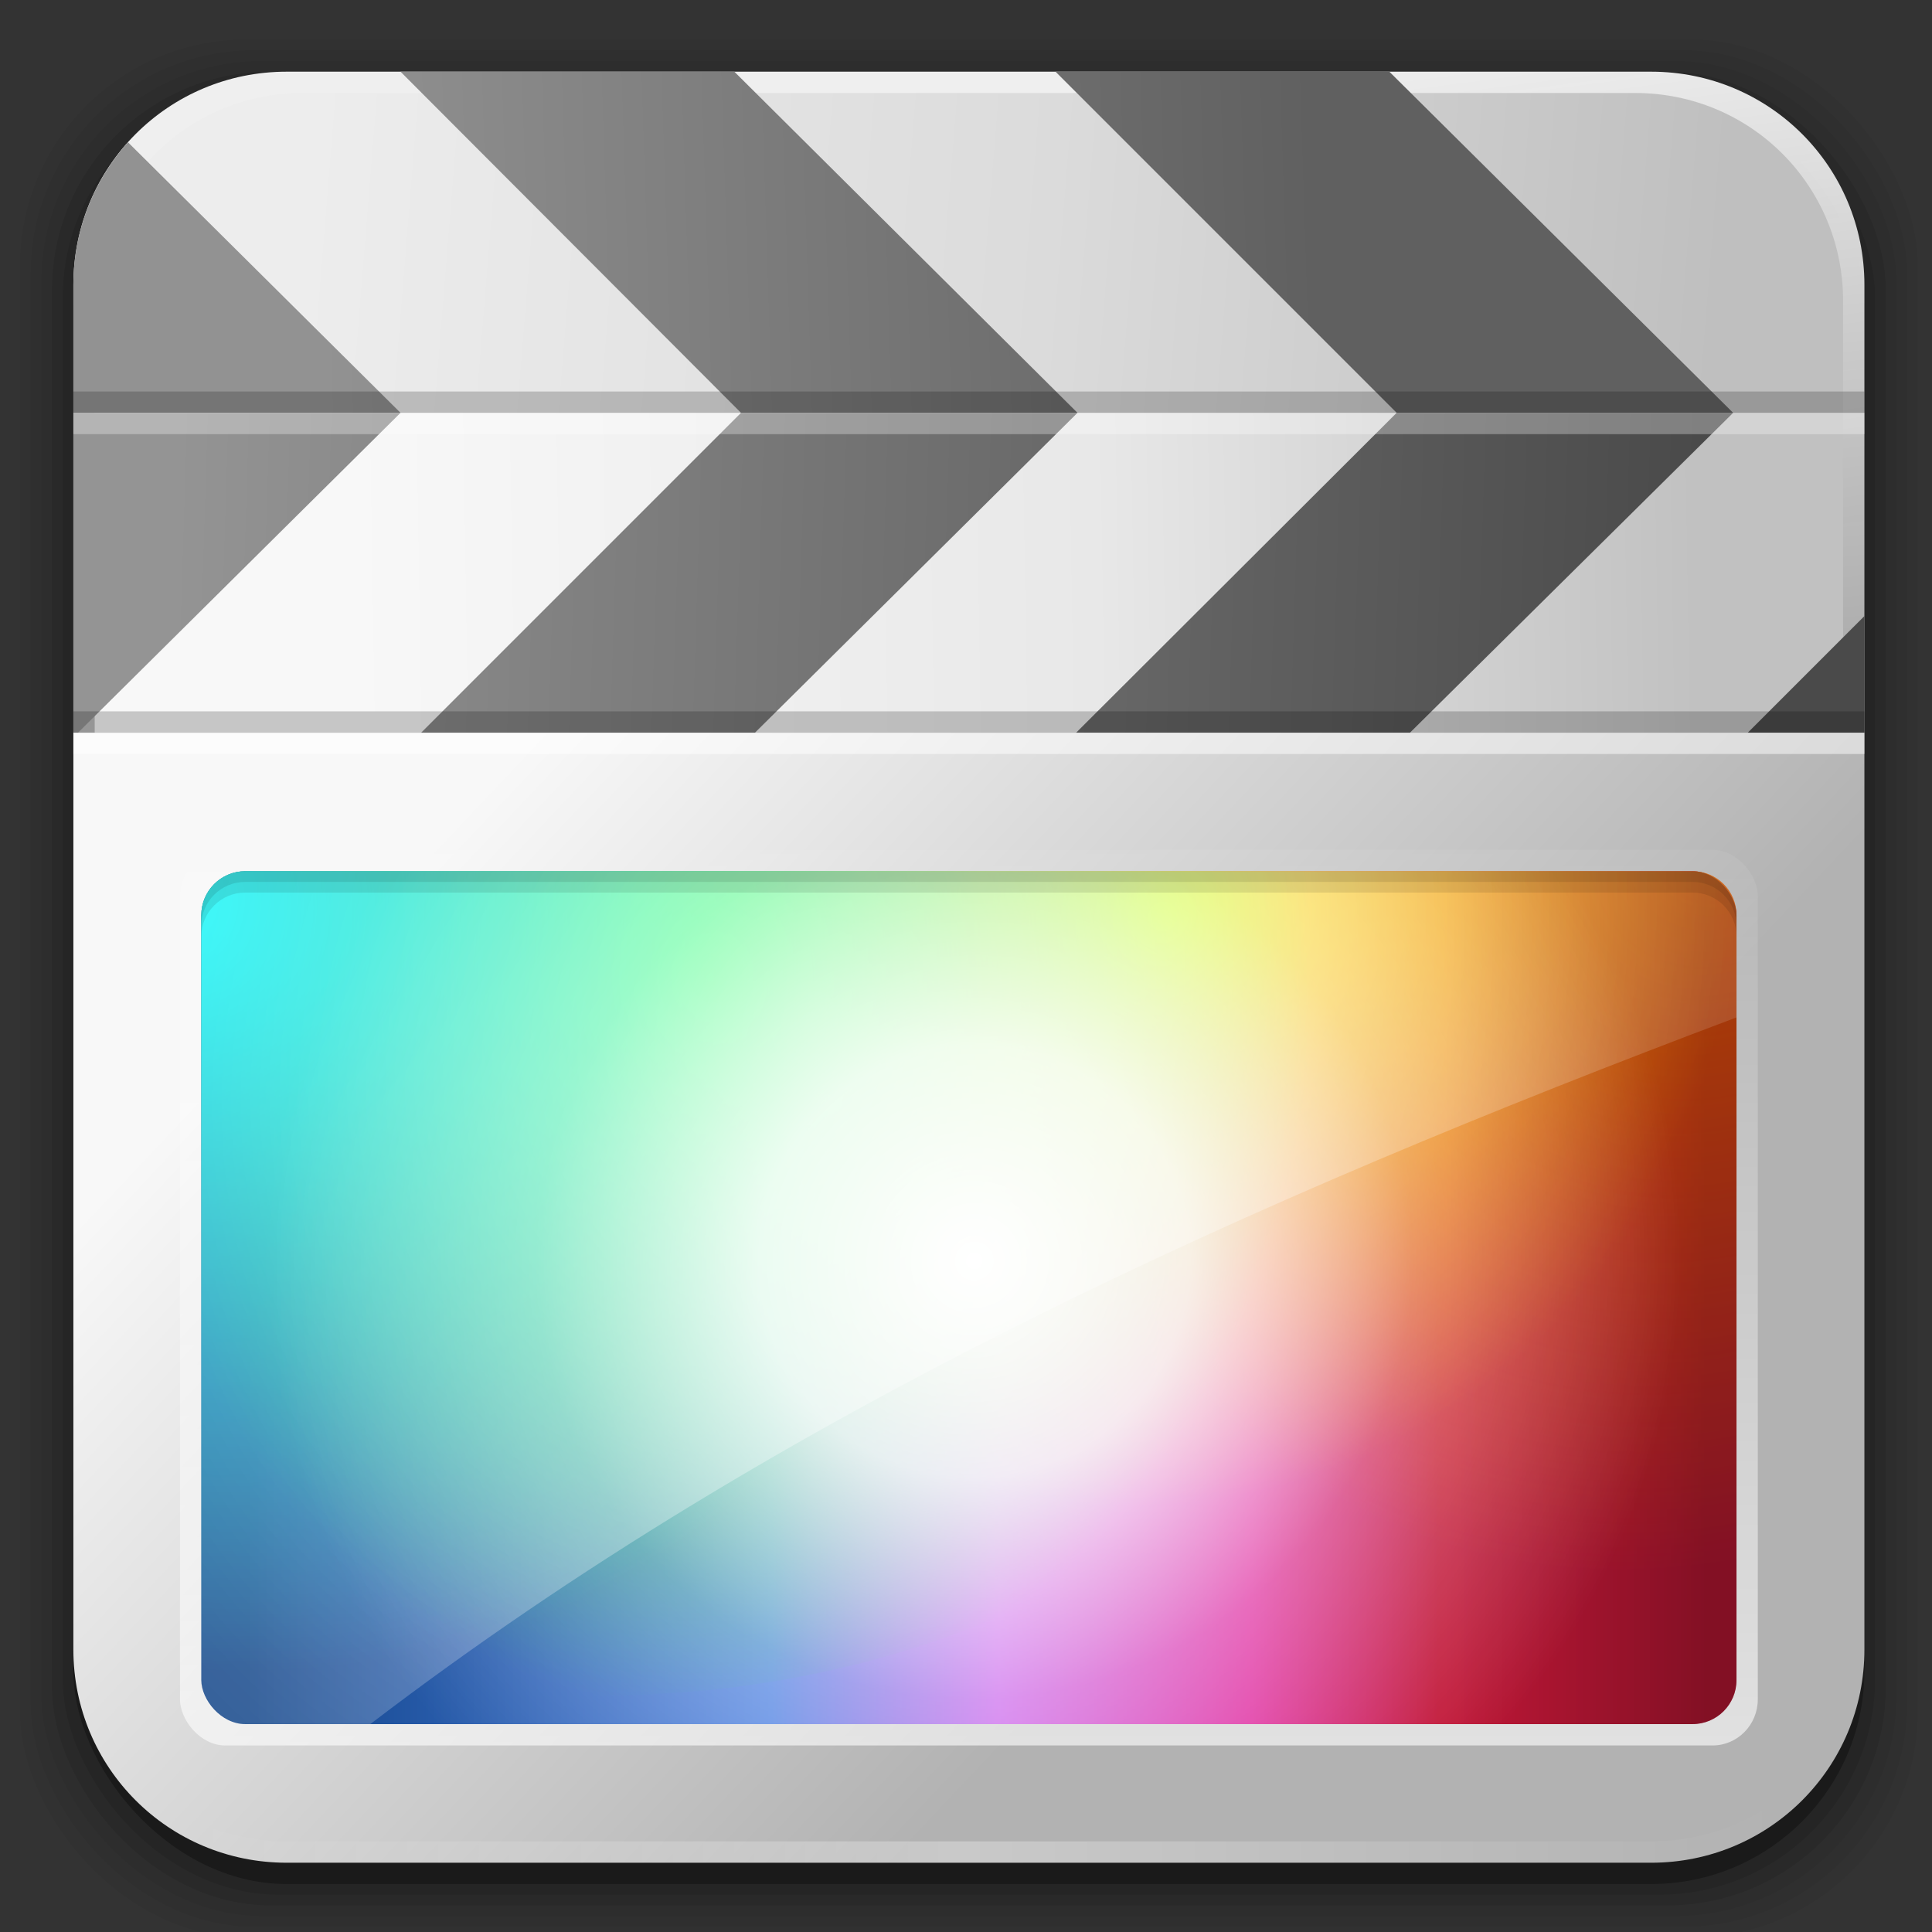
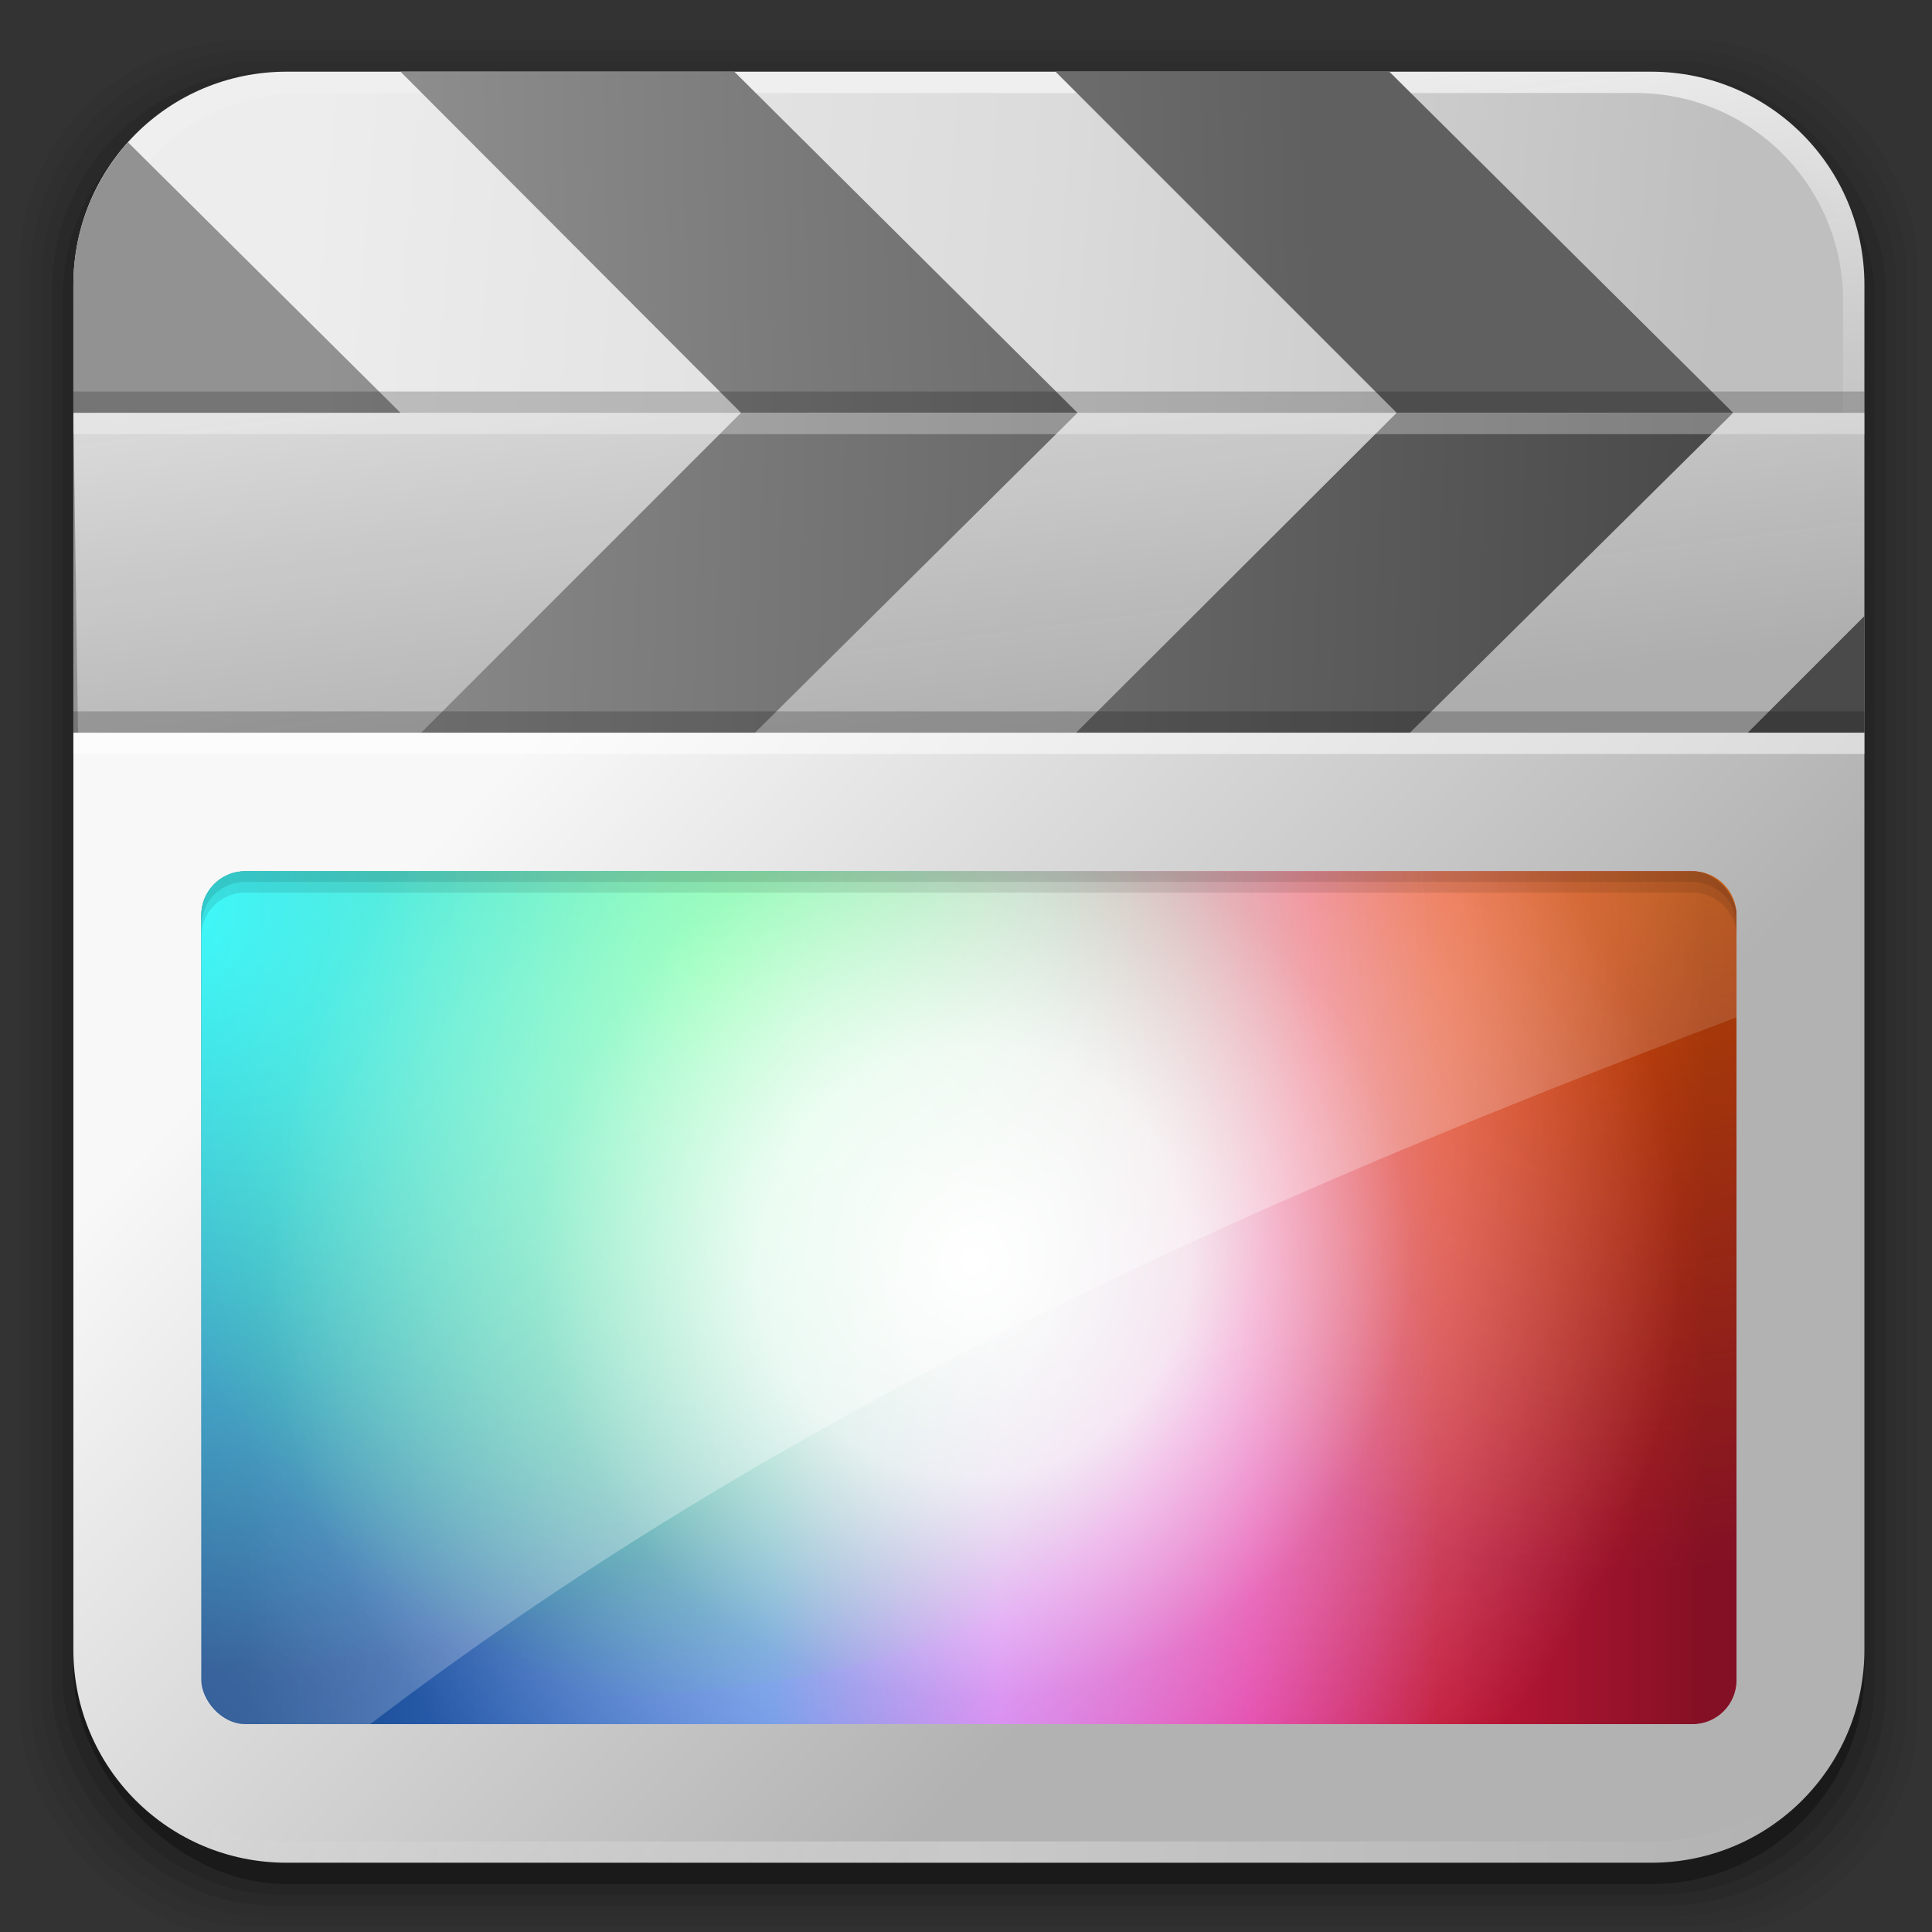
<svg xmlns="http://www.w3.org/2000/svg" xmlns:ns1="http://www.inkscape.org/namespaces/inkscape" xmlns:ns2="http://sodipodi.sourceforge.net/DTD/sodipodi-0.dtd" xmlns:xlink="http://www.w3.org/1999/xlink" width="128" height="128" id="svg2" version="1.1" ns1:version="0.92.3 (2405546, 2018-03-11)" ns2:docname="pitivi.svg" viewBox="0 0 243.2 243.2">
  <rect x="0" y="0" width="243.2" height="243.2" fill="#333333" stroke="none" />
  <defs id="defs4">
    <linearGradient ns1:collect="always" id="linearGradient4794">
      <stop style="stop-color:#ffffff;stop-opacity:0" offset="0" id="stop4796" />
      <stop id="stop4802" offset="0.488" style="stop-color:#ffffff;stop-opacity:0.3" />
      <stop style="stop-color:#ffffff;stop-opacity:0;" offset="1" id="stop4798" />
    </linearGradient>
    <linearGradient ns1:collect="always" id="linearGradient4757">
      <stop style="stop-color:#ffffff;stop-opacity:1;" offset="0" id="stop4759" />
      <stop id="stop4765" offset="0.305" style="stop-color:#ffffff;stop-opacity:0.847;" />
      <stop style="stop-color:#ffffff;stop-opacity:0.3" offset="0.62" id="stop4767" />
      <stop style="stop-color:#ffffff;stop-opacity:0;" offset="1" id="stop4761" />
    </linearGradient>
    <linearGradient id="linearGradient4733">
      <stop id="stop4735" offset="0" style="stop-color:#0e4287;stop-opacity:1" />
      <stop style="stop-color:#5284e2;stop-opacity:1" offset="0.357" id="stop4737" />
      <stop id="stop4739" offset="0.511" style="stop-color:#cb69ec;stop-opacity:1" />
      <stop id="stop4741" offset="0.683" style="stop-color:#df2da0;stop-opacity:1" />
      <stop style="stop-color:#c11738;stop-opacity:1" offset="0.81" id="stop4743" />
      <stop id="stop4745" offset="1" style="stop-color:#bc1734;stop-opacity:1" />
    </linearGradient>
    <linearGradient ns1:collect="always" id="linearGradient4721">
      <stop style="stop-color:#000000;stop-opacity:0.3" offset="0" id="stop4723" />
      <stop style="stop-color:#000000;stop-opacity:0;" offset="1" id="stop4725" />
    </linearGradient>
    <linearGradient ns1:collect="always" id="linearGradient4632">
      <stop style="stop-color:#00ffff;stop-opacity:1;" offset="0" id="stop4634" />
      <stop style="stop-color:#00ffff;stop-opacity:0;" offset="1" id="stop4636" />
    </linearGradient>
    <linearGradient ns1:collect="always" id="linearGradient4619">
      <stop style="stop-color:#00ff00;stop-opacity:1;" offset="0" id="stop4621" />
      <stop style="stop-color:#00ff00;stop-opacity:0;" offset="1" id="stop4623" />
    </linearGradient>
    <linearGradient ns1:collect="always" id="linearGradient4604">
      <stop style="stop-color:#ffff00;stop-opacity:1;" offset="0" id="stop4606" />
      <stop style="stop-color:#ffff00;stop-opacity:0;" offset="1" id="stop4608" />
    </linearGradient>
    <linearGradient ns1:collect="always" id="linearGradient4591">
      <stop style="stop-color:#ff6600;stop-opacity:1;" offset="0" id="stop4593" />
      <stop style="stop-color:#ff6600;stop-opacity:0;" offset="1" id="stop4595" />
    </linearGradient>
    <linearGradient id="linearGradient3678">
      <stop style="stop-color:#0e4287;stop-opacity:1" offset="0" id="stop3680" />
      <stop id="stop3686" offset="0.244" style="stop-color:#5284e2;stop-opacity:1" />
      <stop style="stop-color:#cb69ec;stop-opacity:1" offset="0.464" id="stop3692" />
      <stop style="stop-color:#df2da0;stop-opacity:1" offset="0.66" id="stop3688" />
      <stop id="stop3690" offset="0.891" style="stop-color:#c11738;stop-opacity:1" />
      <stop style="stop-color:#bc1734;stop-opacity:1" offset="1" id="stop3682" />
    </linearGradient>
    <linearGradient id="linearGradient3662" ns1:collect="always">
      <stop id="stop3664" offset="0" style="stop-color:#f8f8f8;stop-opacity:1" />
      <stop id="stop3666" offset="1" style="stop-color:#b2b2b2;stop-opacity:1" />
    </linearGradient>
    <linearGradient ns1:collect="always" id="linearGradient3654">
      <stop style="stop-color:#4f1020;stop-opacity:1" offset="0" id="stop3656" />
      <stop style="stop-color:#b2b2b2;stop-opacity:1" offset="1" id="stop3658" />
    </linearGradient>
    <linearGradient ns1:collect="always" id="linearGradient3645">
      <stop style="stop-color:#cccccc;stop-opacity:0.835" offset="0" id="stop3647" />
      <stop style="stop-color:#efefef;stop-opacity:1" offset="1" id="stop3649" />
    </linearGradient>
    <linearGradient ns1:collect="always" id="linearGradient3637">
      <stop style="stop-color:#4a4a4a;stop-opacity:1" offset="0" id="stop3639" />
      <stop style="stop-color:#949494;stop-opacity:1" offset="1" id="stop3641" />
    </linearGradient>
    <linearGradient id="linearGradient3627" ns1:collect="always">
      <stop id="stop3629" offset="0" style="stop-color:#c1c1c1;stop-opacity:1" />
      <stop style="stop-color:#e8e8e8;stop-opacity:1" offset="0.446" id="stop3631" />
      <stop id="stop3633" offset="1" style="stop-color:#f8f8f8;stop-opacity:1" />
    </linearGradient>
    <linearGradient ns1:collect="always" id="linearGradient3617">
      <stop style="stop-color:#bfbfbf;stop-opacity:1" offset="0" id="stop3619" />
      <stop id="stop3621" offset="0.475" style="stop-color:#dbdbdb;stop-opacity:1" />
      <stop style="stop-color:#ededed;stop-opacity:1" offset="1" id="stop3623" />
    </linearGradient>
    <linearGradient id="linearGradient3607" ns1:collect="always">
      <stop id="stop3609" offset="0" style="stop-color:#606060;stop-opacity:1" />
      <stop id="stop3611" offset="1" style="stop-color:#929292;stop-opacity:1" />
    </linearGradient>
    <linearGradient ns1:collect="always" id="linearGradient4236">
      <stop style="stop-color:#d8d8e2;stop-opacity:1" offset="0" id="stop4238" />
      <stop style="stop-color:#fefefe;stop-opacity:1" offset="1" id="stop4240" />
    </linearGradient>
    <linearGradient ns1:collect="always" id="linearGradient4204">
      <stop style="stop-color:#ffffff;stop-opacity:1;" offset="0" id="stop4206" />
      <stop style="stop-color:#ffffff;stop-opacity:0;" offset="1" id="stop4208" />
    </linearGradient>
    <linearGradient id="linearGradient3267" ns1:collect="always">
      <stop id="stop3269" offset="0" style="stop-color:#dbdde6;stop-opacity:1" />
      <stop id="stop3271" offset="1" style="stop-color:#fefefe;stop-opacity:1" />
    </linearGradient>
    <linearGradient id="linearGradient3261" ns1:collect="always">
      <stop id="stop3263" offset="0" style="stop-color:#a5a6ad;stop-opacity:1" />
      <stop id="stop3265" offset="1" style="stop-color:#ded7de;stop-opacity:1" />
    </linearGradient>
    <linearGradient id="linearGradient3219" ns1:collect="always">
      <stop id="stop3221" offset="0" style="stop-color:#bfbfbf;stop-opacity:1" />
      <stop style="stop-color:#373739;stop-opacity:1" offset="0.475" id="stop4250" />
      <stop id="stop3223" offset="1" style="stop-color:#656565;stop-opacity:1" />
    </linearGradient>
    <linearGradient ns1:collect="always" id="linearGradient3209">
      <stop style="stop-color:#4e4f54;stop-opacity:1" offset="0" id="stop3211" />
      <stop id="stop4248" offset="0.446" style="stop-color:#373739;stop-opacity:1" />
      <stop style="stop-color:#757575;stop-opacity:1" offset="1" id="stop3213" />
    </linearGradient>
    <linearGradient id="linearGradient3199" ns1:collect="always">
      <stop id="stop3201" offset="0" style="stop-color:#cccccc;stop-opacity:0.835" />
      <stop id="stop3203" offset="1" style="stop-color:#686872;stop-opacity:1" />
    </linearGradient>
    <linearGradient ns1:collect="always" id="linearGradient3222">
      <stop style="stop-color:#de005a;stop-opacity:1" offset="0" id="stop3224" />
      <stop style="stop-color:#a30444;stop-opacity:1" offset="1" id="stop3226" />
    </linearGradient>
    <linearGradient id="linearGradient3076" ns1:collect="always">
      <stop id="stop3078" offset="0" style="stop-color:#ffe7f7;stop-opacity:1" />
      <stop id="stop3080" offset="1" style="stop-color:#ffc3ef;stop-opacity:1" />
    </linearGradient>
    <linearGradient ns1:collect="always" id="linearGradient3048">
      <stop style="stop-color:#c16d16;stop-opacity:1" offset="0" id="stop3050" />
      <stop style="stop-color:#ff8e31;stop-opacity:1" offset="1" id="stop3052" />
    </linearGradient>
    <linearGradient ns1:collect="always" id="linearGradient3119">
      <stop style="stop-color:#92948f;stop-opacity:0" offset="0" id="stop3121" />
      <stop id="stop3123" offset="0.428" style="stop-color:#9b9e98;stop-opacity:1" />
      <stop style="stop-color:#939690;stop-opacity:0" offset="1" id="stop3125" />
    </linearGradient>
    <linearGradient id="linearGradient3073" ns1:collect="always">
      <stop id="stop3075" offset="0" style="stop-color:#ffffff;stop-opacity:0" />
      <stop style="stop-color:#ffffff;stop-opacity:1" offset="0.459" id="stop3085" />
      <stop id="stop3083" offset="1" style="stop-color:#ffffff;stop-opacity:0" />
    </linearGradient>
    <linearGradient ns1:collect="always" id="linearGradient3047">
      <stop style="stop-color:#000000;stop-opacity:1" offset="0" id="stop3049" />
      <stop id="stop3055" offset="0.061" style="stop-color:#1a1a1a;stop-opacity:1" />
      <stop style="stop-color:#333333;stop-opacity:1" offset="0.165" id="stop3057" />
      <stop id="stop3059" offset="0.554" style="stop-color:#4d4d4d;stop-opacity:1" />
      <stop style="stop-color:#999999;stop-opacity:1" offset="1" id="stop3051" />
    </linearGradient>
    <linearGradient id="linearGradient3041" ns1:collect="always">
      <stop id="stop3043" offset="0" style="stop-color:#1a1a1a;stop-opacity:1" />
      <stop id="stop3045" offset="1" style="stop-color:#808080;stop-opacity:1" />
    </linearGradient>
    <linearGradient ns1:collect="always" id="linearGradient3029">
      <stop style="stop-color:#333333;stop-opacity:1" offset="0" id="stop3031" />
      <stop style="stop-color:#e0e0dd;stop-opacity:0;" offset="1" id="stop3033" />
    </linearGradient>
    <linearGradient ns1:collect="always" xlink:href="#linearGradient3029" id="linearGradient3035" x1="35.355" y1="1030.362" x2="35.355" y2="975.333" gradientUnits="userSpaceOnUse" gradientTransform="matrix(1.164,0,0,1.164,-7.863,-164.236)" />
    <linearGradient ns1:collect="always" xlink:href="#linearGradient3041" id="linearGradient3039" gradientUnits="userSpaceOnUse" x1="35.355" y1="1030.362" x2="35.355" y2="975.333" gradientTransform="matrix(1.122,0,0,1.122,-5.85,-122.188)" />
    <linearGradient ns1:collect="always" xlink:href="#linearGradient3047" id="linearGradient3053" x1="40" y1="1043.434" x2="39.286" y2="972.333" gradientUnits="userSpaceOnUse" />
    <linearGradient ns1:collect="always" xlink:href="#linearGradient3073" id="linearGradient3113" gradientUnits="userSpaceOnUse" gradientTransform="translate(0,-956.362)" x1="14.869" y1="978.904" x2="24.527" y2="969.247" />
    <linearGradient ns1:collect="always" xlink:href="#linearGradient3073" id="linearGradient3115" gradientUnits="userSpaceOnUse" gradientTransform="matrix(-1,0,0,1,96,-956.362)" x1="15.152" y1="978.621" x2="26.264" y2="967.509" />
    <linearGradient ns1:collect="always" xlink:href="#linearGradient3119" id="linearGradient3117" gradientUnits="userSpaceOnUse" gradientTransform="translate(0,-956.362)" x1="13.132" y1="980.641" x2="25.55" y2="967.866" />
    <linearGradient ns1:collect="always" xlink:href="#linearGradient3119" id="linearGradient3129" gradientUnits="userSpaceOnUse" gradientTransform="matrix(-1,0,0,1,96,0)" x1="13.132" y1="980.641" x2="25.55" y2="967.866" />
    <linearGradient ns1:collect="always" xlink:href="#linearGradient3048" id="linearGradient3054" x1="49.268" y1="996.573" x2="49.268" y2="1045.863" gradientUnits="userSpaceOnUse" />
    <linearGradient ns1:collect="always" xlink:href="#linearGradient3048" id="linearGradient3058" x1="115.803" y1="985.472" x2="115.803" y2="1033.554" gradientUnits="userSpaceOnUse" />
    <linearGradient ns1:collect="always" xlink:href="#linearGradient3222" id="linearGradient3055" gradientUnits="userSpaceOnUse" x1="115.803" y1="985.472" x2="115.803" y2="1025.364" gradientTransform="matrix(1.414,0,0,1.414,-119.787,-419.055)" />
    <linearGradient ns1:collect="always" xlink:href="#linearGradient3076" id="linearGradient3086" gradientUnits="userSpaceOnUse" gradientTransform="matrix(1.414,0,0,1.414,-119.787,-417.126)" x1="115.803" y1="985.472" x2="115.803" y2="1025.364" />
    <linearGradient ns1:collect="always" xlink:href="#linearGradient3076" id="linearGradient3091" gradientUnits="userSpaceOnUse" gradientTransform="matrix(1.414,0,0,1.414,-119.787,-418.126)" x1="115.803" y1="985.472" x2="115.803" y2="1025.364" />
    <linearGradient ns1:collect="always" xlink:href="#linearGradient3076" id="linearGradient3093" gradientUnits="userSpaceOnUse" gradientTransform="matrix(1.414,0,0,1.414,-119.787,-1375.417)" x1="115.803" y1="985.472" x2="115.803" y2="1025.364" />
    <linearGradient ns1:collect="always" xlink:href="#linearGradient3209" id="linearGradient3215" x1="52.106" y1="1000.173" x2="49.199" y2="978.713" gradientUnits="userSpaceOnUse" gradientTransform="matrix(1,0,0,0.938,0,60.21)" />
    <linearGradient ns1:collect="always" xlink:href="#linearGradient3219" id="linearGradient3217" x1="43.57" y1="32.091" x2="40.89" y2="6.764" gradientUnits="userSpaceOnUse" gradientTransform="translate(0,-1)" />
    <linearGradient ns1:collect="always" xlink:href="#linearGradient3267" id="linearGradient3257" x1="64.483" y1="994.038" x2="64.483" y2="980.267" gradientUnits="userSpaceOnUse" gradientTransform="translate(0,-957.362)" />
    <linearGradient ns1:collect="always" xlink:href="#linearGradient3261" id="linearGradient3259" x1="64.483" y1="994.038" x2="64.483" y2="980.267" gradientUnits="userSpaceOnUse" gradientTransform="translate(0,-957.362)" />
    <linearGradient ns1:collect="always" xlink:href="#linearGradient3199" id="linearGradient3346" gradientUnits="userSpaceOnUse" gradientTransform="translate(0,-957.362)" x1="58.101" y1="978.898" x2="58.101" y2="962.472" />
    <linearGradient id="linearGradient3146" ns1:collect="always">
      <stop id="stop3148" offset="0" style="stop-color:#4f1020;stop-opacity:1" />
      <stop id="stop3150" offset="1" style="stop-color:#841e2e;stop-opacity:1" />
    </linearGradient>
    <linearGradient ns1:collect="always" xlink:href="#linearGradient3146" id="linearGradient3350" gradientUnits="userSpaceOnUse" gradientTransform="matrix(0.92,0,0,0.994,64.129,855.236)" x1="47.843" y1="44.181" x2="47.843" y2="62.113" />
    <linearGradient ns1:collect="always" xlink:href="#linearGradient3654" id="linearGradient3353" gradientUnits="userSpaceOnUse" x1="46.904" y1="999.922" x2="46.904" y2="1037.583" gradientTransform="translate(0,-956.362)" />
    <linearGradient ns1:collect="always" xlink:href="#linearGradient4204" id="linearGradient4210" x1="12.039" y1="65.005" x2="12.039" y2="23.762" gradientUnits="userSpaceOnUse" />
    <linearGradient ns1:collect="always" xlink:href="#linearGradient3607" id="linearGradient4234" gradientUnits="userSpaceOnUse" gradientTransform="translate(0,-957.362)" x1="40.574" y1="978.823" x2="40.574" y2="967.27" />
    <linearGradient ns1:collect="always" xlink:href="#linearGradient4236" id="linearGradient3572" gradientUnits="userSpaceOnUse" gradientTransform="translate(-62.5,-957.362)" x1="40.574" y1="978.823" x2="40.574" y2="967.27" />
    <linearGradient ns1:collect="always" xlink:href="#linearGradient4236" id="linearGradient3576" gradientUnits="userSpaceOnUse" gradientTransform="matrix(1,0,0,-1,-62.5,1001.362)" x1="40.574" y1="978.823" x2="40.574" y2="967.27" />
    <linearGradient ns1:collect="always" xlink:href="#linearGradient3607" id="linearGradient3613" gradientUnits="userSpaceOnUse" gradientTransform="translate(-0.973,45.723)" x1="64.302" y1="973.207" x2="17.57" y2="974.697" />
    <linearGradient ns1:collect="always" xlink:href="#linearGradient3617" id="linearGradient3615" gradientUnits="userSpaceOnUse" gradientTransform="translate(-0.973,1002.086)" x1="83.019" y1="19.795" x2="16.811" y2="14.449" />
    <linearGradient ns1:collect="always" xlink:href="#linearGradient3627" id="linearGradient3625" gradientUnits="userSpaceOnUse" gradientTransform="matrix(1,0,0,0.938,-0.973,106.934)" x1="82.077" y1="988.424" x2="18.972" y2="989.369" />
    <linearGradient ns1:collect="always" xlink:href="#linearGradient3637" id="linearGradient3635" gradientUnits="userSpaceOnUse" gradientTransform="translate(-0.973,45.723)" x1="82.158" y1="987.121" x2="10.69" y2="984.878" />
    <linearGradient ns1:collect="always" xlink:href="#linearGradient3645" id="linearGradient3643" gradientUnits="userSpaceOnUse" gradientTransform="translate(-0.973,45.723)" x1="61.944" y1="993.499" x2="58.101" y2="963.74" />
    <linearGradient ns1:collect="always" xlink:href="#linearGradient3662" id="linearGradient3660" gradientUnits="userSpaceOnUse" gradientTransform="translate(-0.973,46.723)" x1="28.429" y1="992.676" x2="63.836" y2="1026.068" />
    <linearGradient ns1:collect="always" xlink:href="#linearGradient4466" id="linearGradient4464" gradientUnits="userSpaceOnUse" x1="14.128" y1="1029.54" x2="83.122" y2="1029.54" />
    <linearGradient id="linearGradient4466">
      <stop id="stop4468" offset="0" style="stop-color:#0e877b;stop-opacity:1" />
      <stop style="stop-color:#52e279;stop-opacity:1" offset="0.197" id="stop4470" />
      <stop id="stop4472" offset="0.385" style="stop-color:#69ec69;stop-opacity:1" />
      <stop id="stop4474" offset="0.66" style="stop-color:#dddf2d;stop-opacity:1" />
      <stop style="stop-color:#c18217;stop-opacity:1" offset="0.891" id="stop4476" />
      <stop id="stop4478" offset="1" style="stop-color:#bc8d17;stop-opacity:1" />
    </linearGradient>
    <radialGradient ns1:collect="always" xlink:href="#linearGradient4579-2" id="radialGradient4587-9" cx="38.582" cy="996.572" fx="38.582" fy="996.572" r="36" gradientTransform="matrix(1.329,0.767,-0.891,1.544,877.181,-561.363)" gradientUnits="userSpaceOnUse" />
    <linearGradient ns1:collect="always" id="linearGradient4579-2">
      <stop style="stop-color:#ffffff;stop-opacity:1;" offset="0" id="stop4581-1" />
      <stop style="stop-color:#ffffff;stop-opacity:0;" offset="1" id="stop4583-9" />
    </linearGradient>
    <radialGradient r="36" fy="996.572" fx="38.582" cy="996.572" cx="38.582" gradientTransform="matrix(1.329,0.767,-0.891,1.544,876.208,-514.64)" gradientUnits="userSpaceOnUse" id="radialGradient4658" xlink:href="#linearGradient4579-2" ns1:collect="always" />
    <linearGradient ns1:collect="always" xlink:href="#linearGradient3678" id="linearGradient4688" gradientUnits="userSpaceOnUse" x1="14.128" y1="1029.54" x2="83.122" y2="1029.54" />
    <radialGradient ns1:collect="always" xlink:href="#linearGradient4632" id="radialGradient4702" gradientUnits="userSpaceOnUse" gradientTransform="matrix(0.966,0.558,-0.491,0.85,497.19,151.131)" cx="2.556" cy="997.913" fx="2.556" fy="997.913" r="36" />
    <radialGradient ns1:collect="always" xlink:href="#linearGradient4619" id="radialGradient4705" gradientUnits="userSpaceOnUse" gradientTransform="matrix(0.785,0,0,0.953,16.753,60.184)" cx="24.345" cy="991.241" fx="24.345" fy="991.241" r="36" />
    <radialGradient ns1:collect="always" xlink:href="#linearGradient4604" id="radialGradient4708" gradientUnits="userSpaceOnUse" gradientTransform="matrix(0.635,0.367,-0.389,0.674,409.4,313.193)" cx="53.42" cy="992.865" fx="53.42" fy="992.865" r="36" />
    <radialGradient ns1:collect="always" xlink:href="#linearGradient4591" id="radialGradient4711" gradientUnits="userSpaceOnUse" gradientTransform="matrix(0.507,-0.877,0.741,0.428,-718.712,651.307)" cx="99.936" cy="1013.936" fx="99.936" fy="1013.936" r="36" />
    <linearGradient ns1:collect="always" xlink:href="#linearGradient4721" id="linearGradient4729" x1="66.089" y1="1049.801" x2="53.976" y2="1049.801" gradientUnits="userSpaceOnUse" gradientTransform="translate(15.421,15.472)" />
    <linearGradient ns1:collect="always" xlink:href="#linearGradient4733" id="linearGradient4731" gradientUnits="userSpaceOnUse" x1="14.128" y1="1029.54" x2="83.122" y2="1029.54" />
    <radialGradient ns1:collect="always" xlink:href="#linearGradient4757" id="radialGradient4763" cx="47.368" cy="1016.145" fx="47.368" fy="1016.145" r="36" gradientTransform="matrix(0.653,-0.653,0.649,0.649,-643.131,436.32)" gradientUnits="userSpaceOnUse" />
    <linearGradient ns1:collect="always" xlink:href="#linearGradient4579-2" id="linearGradient4775" x1="84.437" y1="1070.809" x2="84.437" y2="994.392" gradientUnits="userSpaceOnUse" gradientTransform="translate(-0.973,46.723)" />
    <linearGradient ns1:collect="always" xlink:href="#linearGradient4794" id="linearGradient4800" x1="10.887" y1="87.931" x2="85.96" y2="87.931" gradientUnits="userSpaceOnUse" gradientTransform="translate(-0.973,1003.086)" />
  </defs>
  <ns2:namedview id="base" pagecolor="#ffffff" bordercolor="#666666" borderopacity="1.0" ns1:pageopacity="0.0" ns1:pageshadow="2" ns1:zoom="1.9519093" ns1:cx="-29.454079" ns1:cy="16.666121" ns1:document-units="px" ns1:current-layer="layer1" showgrid="false" ns1:window-width="1920" ns1:window-height="1017" ns1:window-x="0" ns1:window-y="30" ns1:window-maximized="1" showguides="false" ns1:guide-bbox="true" scale-x="1.9">
    <ns2:guide orientation="0,1" position="120.272,73.177" id="guide4443" ns1:locked="false" />
    <ns2:guide orientation="0,1" position="142.732,28.257" id="guide4445" ns1:locked="false" />
    <ns2:guide orientation="0,1" position="193.811,64.845" id="guide3247" ns1:locked="false" />
    <ns2:guide orientation="0,1" position="112.326,86.966" id="guide3344" ns1:locked="false" />
    <ns2:guide orientation="1,0" position="17.867,71.468" id="guide3388" ns1:locked="false" />
    <ns2:guide orientation="1,0" position="18.86,70.636" id="guide3390" ns1:locked="false" />
  </ns2:namedview>
  <g ns1:label="Layer 1" ns1:groupmode="layer" id="layer1" transform="translate(0,-852.362)">
    <g id="g1047" transform="matrix(2.684,0,0,2.684,-4.256,-1847.002)">
      <g transform="translate(-0.973,45.723)" id="g3033">
        <rect style="opacity:0.05;fill:#000000;fill-opacity:1;stroke:none" id="rect3826" width="89" height="89" x="3.5" y="961.862" rx="10.595" ry="10.595" />
        <rect ry="10.476" rx="10.476" y="962.362" x="4" height="88" width="88" id="rect3824" style="opacity:0.05;fill:#000000;fill-opacity:1;stroke:none" />
        <rect style="opacity:0.05;fill:#000000;fill-opacity:1;stroke:none" id="rect3822" width="87" height="87" x="4.5" y="962.862" rx="10.357" ry="10.357" />
        <rect ry="10.238" rx="10.238" y="963.362" x="5" height="86" width="86" id="rect3820" style="opacity:0.1;fill:#000000;fill-opacity:1;stroke:none" />
        <rect style="opacity:0.1;fill:#000000;fill-opacity:1;stroke:none" id="rect3818" width="85" height="85" x="5.5" y="963.862" rx="10.119" ry="10.119" />
        <rect ry="10" rx="10" y="964.362" x="6" height="84" width="84" id="rect3131" style="opacity:0.3;fill:#000000;fill-opacity:1;stroke:none" />
      </g>
      <path ns1:connector-curvature="0" id="rect3036" d="m 5.027,1040.086 v 43 c 0,5.54 4.46,10 10,10 h 64 c 5.54,0 10,-4.46 10,-10 v -43 z" style="fill:url(#linearGradient3660);fill-opacity:1;stroke:none" />
-       <rect ry="2.165" rx="2.119" y="1045.586" x="10.027" height="42" width="74" id="rect4769" style="fill:url(#linearGradient4775);fill-opacity:1;stroke:none" />
      <path ns1:connector-curvature="0" id="rect3180" d="m 15.027,1009.086 c -5.54,0 -10,4.46 -10,10 v 6 15 H 89.027 v -15 -6 c 0,-5.54 -4.46,-10 -10,-10 z" style="fill:url(#linearGradient3643);fill-opacity:1;stroke:none" />
      <path ns1:connector-curvature="0" id="rect3166" d="m 15.777,1010.086 c -5.408,0 -9.75,4.342 -9.75,9.75 v 5.25 H 88.027 v -5.25 c 0,-5.408 -4.342,-9.75 -9.75,-9.75 z" style="fill:url(#linearGradient3615);fill-opacity:1;stroke:none" />
-       <rect style="fill:url(#linearGradient3625);fill-opacity:1;stroke:none" id="rect3205" width="82" height="15" x="6.027" y="1025.086" rx="0" ry="0" />
      <path ns1:connector-curvature="0" id="path3235" d="m 20.37,1009.086 15.969,16 h 15.781 l -16.094,-16 z m 30.719,0 16,16 h 15.781 l -16.125,-16 z m -43.5,3.312 c -1.59,1.769 -2.562,4.111 -2.562,6.688 v 6 H 20.37 Z" style="fill:url(#linearGradient3613);fill-opacity:1;stroke:none" />
      <rect ry="0" rx="0" y="1024.086" x="5.027" height="1" width="84" id="rect3395" style="opacity:0.2;fill:#000000;fill-opacity:1;stroke:none" />
-       <path ns1:connector-curvature="0" id="path3241" d="m 5.027,1025.086 v 15 h 0.219 l 15.125,-15 z m 31.312,0 -15,15 h 15.656 l 15.125,-15 z m 30.75,0 -15.031,15 h 15.656 l 15.156,-15 z m 21.938,9.531 -5.469,5.469 h 5.469 z" style="fill:url(#linearGradient3635);fill-opacity:1;stroke:none" />
+       <path ns1:connector-curvature="0" id="path3241" d="m 5.027,1025.086 v 15 h 0.219 z m 31.312,0 -15,15 h 15.656 l 15.125,-15 z m 30.75,0 -15.031,15 h 15.656 l 15.156,-15 z m 21.938,9.531 -5.469,5.469 h 5.469 z" style="fill:url(#linearGradient3635);fill-opacity:1;stroke:none" />
      <rect style="opacity:0.3;fill:#ffffff;fill-opacity:1;stroke:none" id="rect3233" width="84" height="1" x="5.027" y="1025.086" rx="0" ry="0" />
      <rect style="opacity:0.5;fill:#ffffff;fill-opacity:1;stroke:none" id="rect3308" width="84" height="1" x="5.027" y="1040.086" rx="0" ry="0" />
      <rect style="opacity:0.2;fill:#000000;fill-opacity:1;stroke:none" id="rect3397" width="84" height="1" x="5.027" y="1039.086" rx="0" ry="0" />
      <g transform="translate(-0.973,46.723)" id="g4714">
        <rect ry="2.062" rx="2.062" y="999.862" x="12" height="40" width="72" id="rect3673" style="fill:url(#linearGradient4731);fill-opacity:1;stroke:none" />
        <path style="fill:url(#radialGradient4711);fill-opacity:1;stroke:none" d="M 39.449,999.862 H 81.938 C 83.08,999.862 84,1000.782 84,1001.924 V 1037.8 c 0,1.143 -0.92,2.062 -2.062,2.062 H 56.867 Z" id="rect4589" ns1:connector-curvature="0" ns2:nodetypes="csssscc" />
-         <path ns1:connector-curvature="0" style="fill:url(#radialGradient4708);fill-opacity:1;stroke:none" d="m 20.906,999.862 c -0.272,1.418 -0.406,2.864 -0.406,4.344 0,15.562 15.603,28.188 34.844,28.188 11.889,0 22.37,-4.835 28.656,-12.188 v -18.281 c 0,-1.143 -0.92,-2.063 -2.062,-2.063 z" id="rect4602" />
        <path ns1:connector-curvature="0" style="fill:url(#radialGradient4705);fill-opacity:1;stroke:none" d="m 14.062,999.862 c -1.142,0 -2.062,0.92 -2.062,2.063 v 32.875 c 5.589,2.382 11.979,3.719 18.75,3.719 22.07,0 39.938,-14.316 39.938,-32 0,-2.279 -0.31,-4.512 -0.875,-6.656 z" id="rect4617" />
        <path ns1:connector-curvature="0" style="fill:url(#radialGradient4702);fill-opacity:1;stroke:none" d="m 14.062,999.862 c -1.142,0 -2.062,0.92 -2.062,2.063 v 35.875 c 0,1.142 0.92,2.062 2.062,2.062 H 59.25 c 6.888,-9.104 10.938,-20.144 10.938,-32.062 0,-2.691 -0.227,-5.347 -0.625,-7.938 z" id="rect4630" />
      </g>
      <rect ry="2.062" rx="2.062" y="1046.586" x="11.027" height="40" width="72" id="rect4684" style="fill:url(#linearGradient4729);fill-opacity:1;stroke:none" />
      <path ns2:nodetypes="sssccssss" ns1:connector-curvature="0" id="rect4576" d="M 13.089,1046.586 H 80.964 c 1.142,0 2.062,0.92 2.062,2.062 v 4.793 c -22.701,8.556 -44.727,18.364 -64.075,33.145 h -5.862 c -1.142,0 -2.062,-0.92 -2.062,-2.062 v -35.876 c 0,-1.143 0.92,-2.062 2.062,-2.062 z" style="opacity:0.5;fill:url(#radialGradient4658);fill-opacity:1;stroke:none" />
      <rect style="fill:url(#radialGradient4763);fill-opacity:1;stroke:none" id="rect4747" width="72" height="40" x="11.027" y="1046.586" rx="2.062" ry="2.062" />
      <path ns1:connector-curvature="0" id="rect4777" d="m 13.089,1046.586 c -1.142,0 -2.062,0.92 -2.062,2.062 v 1 c 0,-1.143 0.92,-2.062 2.062,-2.062 h 67.875 c 1.142,0 2.062,0.92 2.062,2.062 v -1 c 0,-1.143 -0.92,-2.062 -2.062,-2.062 z" style="opacity:0.1;fill:#000000;fill-opacity:1;stroke:none" />
      <path ns1:connector-curvature="0" id="path4782" d="m 13.089,1046.586 c -1.142,0 -2.062,0.92 -2.062,2.062 v 0.5 c 0,-1.143 0.92,-2.062 2.062,-2.062 h 67.875 c 1.142,0 2.062,0.92 2.062,2.062 v -0.5 c 0,-1.143 -0.92,-2.062 -2.062,-2.062 z" style="opacity:0.1;fill:#000000;fill-opacity:1;stroke:none" />
      <path ns1:connector-curvature="0" id="path4789" d="m 5.027,1082.086 v 1 c 0,5.54 4.46,10 10,10 h 64 c 5.54,0 10,-4.46 10,-10 v -1 c 0,5.54 -4.46,10 -10,10 h -64 c -5.54,0 -10,-4.46 -10,-10 z" style="opacity:1;fill:url(#linearGradient4800);fill-opacity:1;stroke:none" />
    </g>
  </g>
</svg>